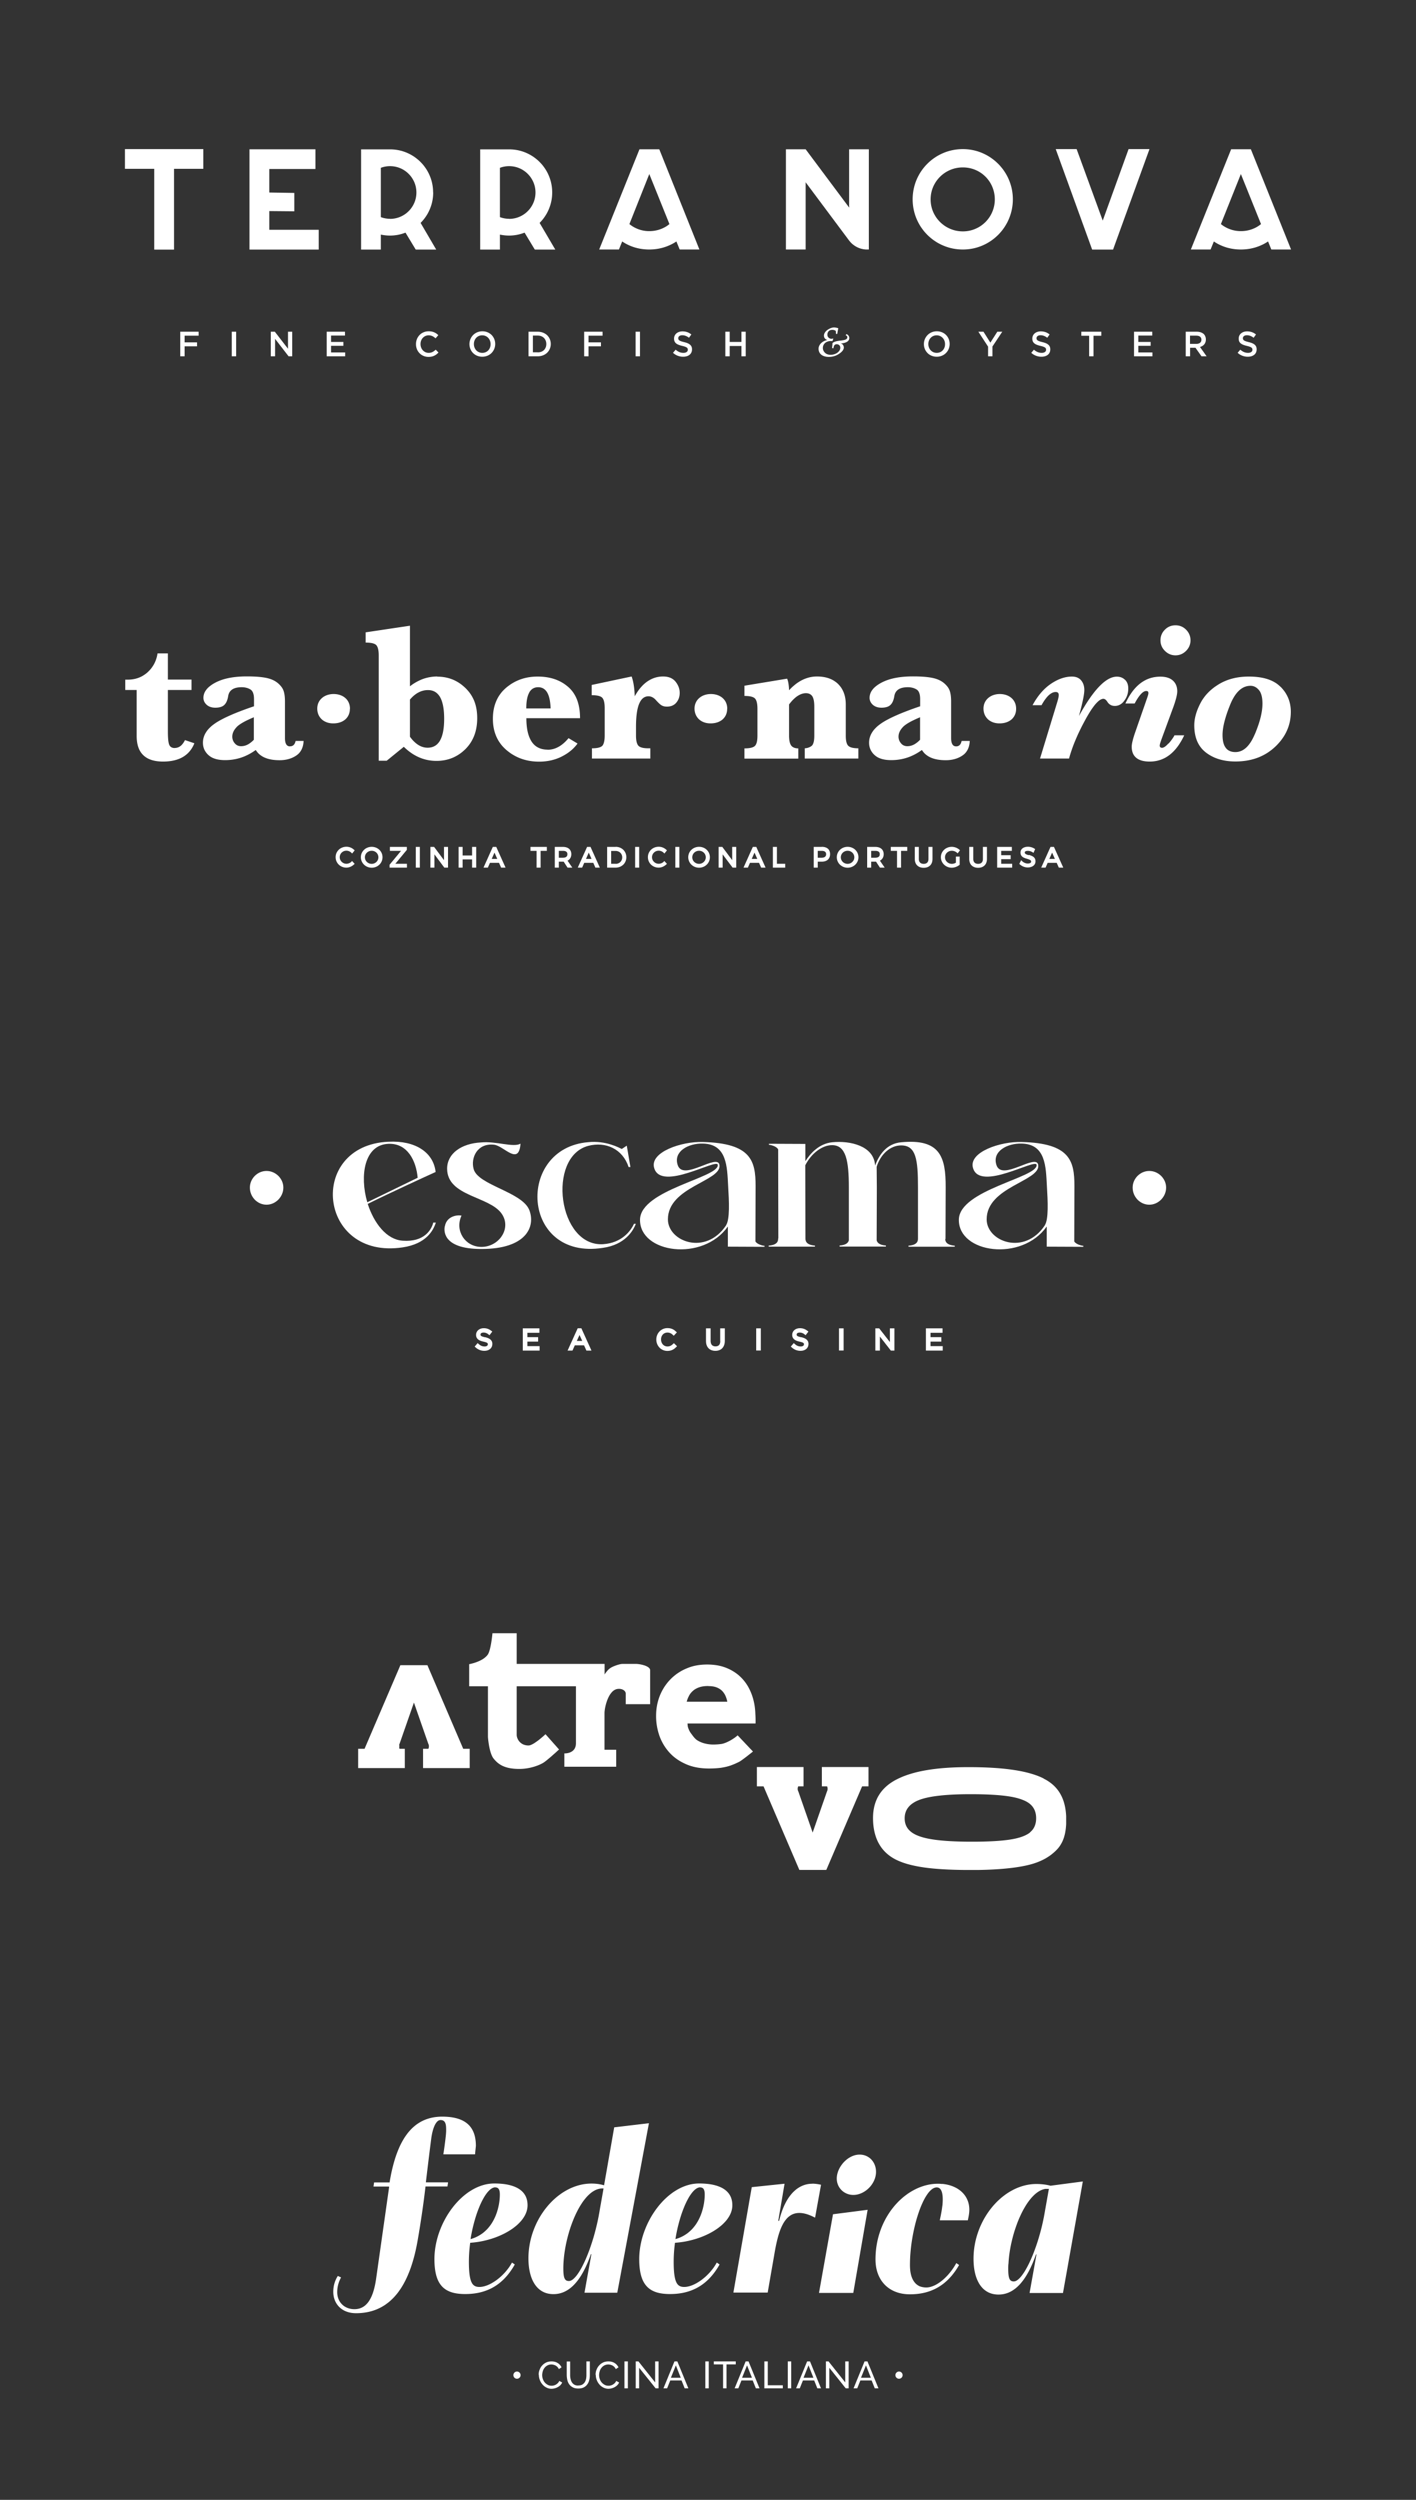
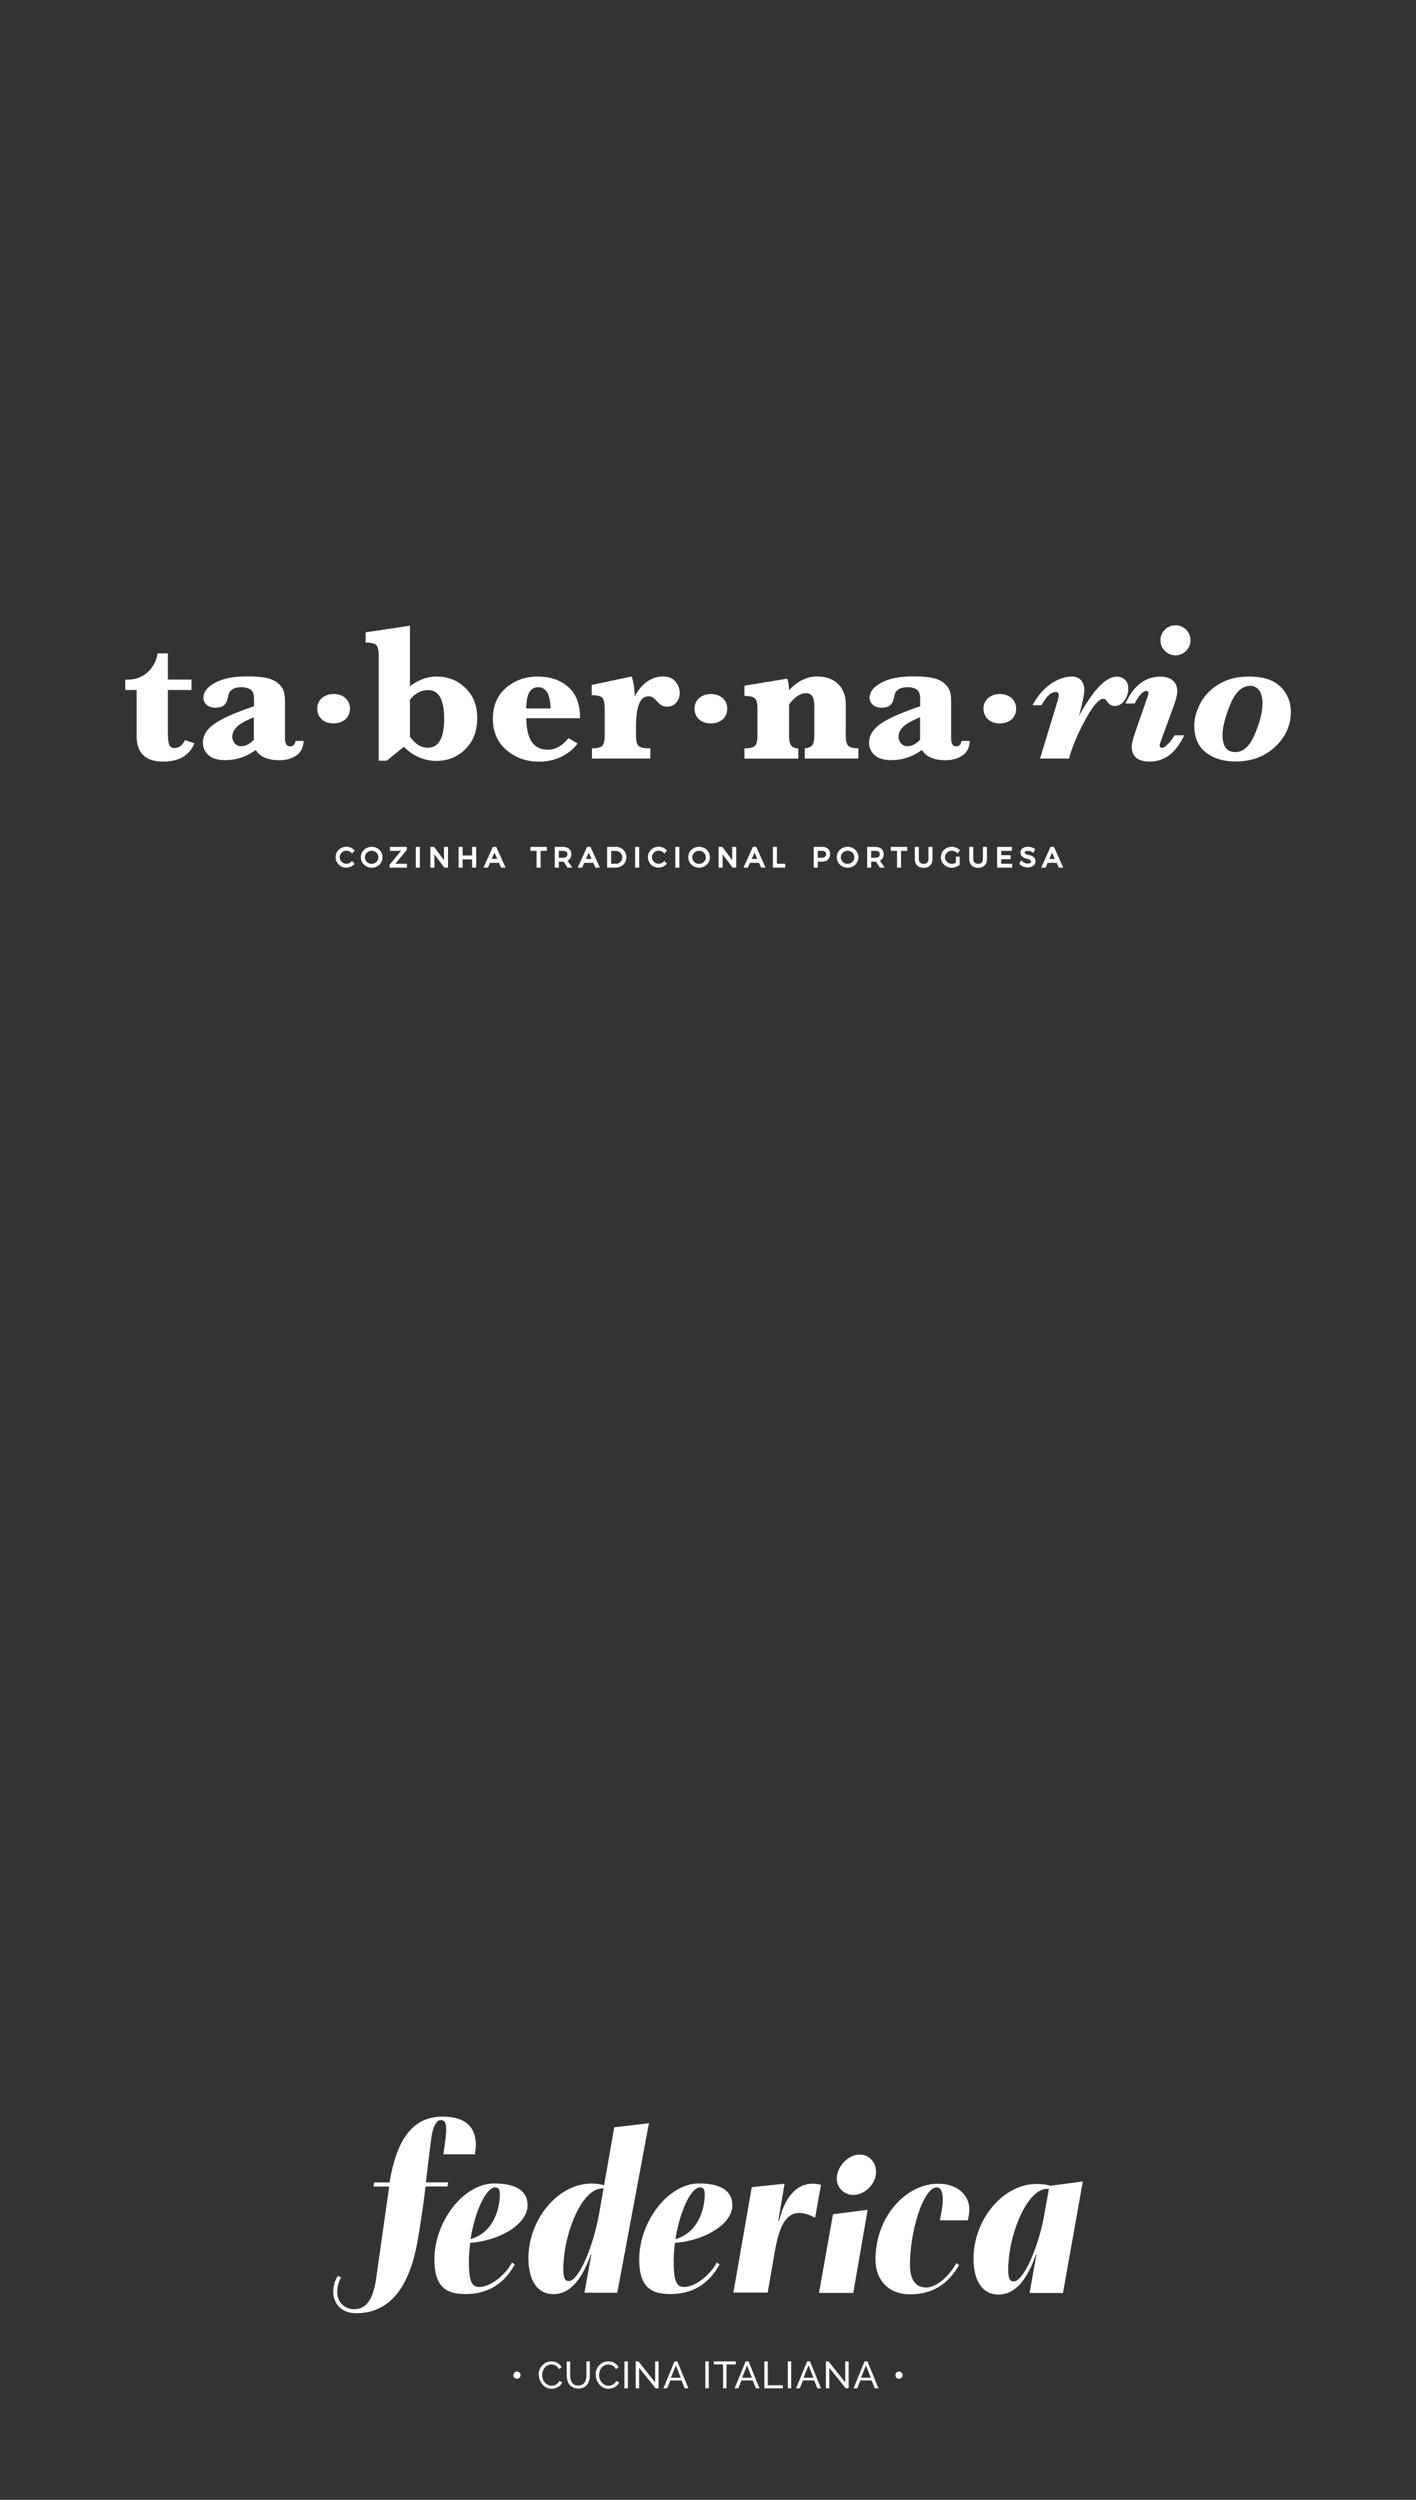
<svg xmlns="http://www.w3.org/2000/svg" width="340" height="600" fill="none">
  <rect width="100%" height="100%" fill="#333333" stroke="none" />
  <g fill="#fff" clip-path="url(#a)">
    <path d="M43.28 79.615h4.413v.947h-3.366v1.612h2.983v.947h-2.983v2.398H43.28v-5.904Zm13.42 0h-1.048v5.904H56.7v-5.904Zm8.323 0h.967l3.164 4.09v-4.09h1.007v5.904h-.866l-3.245-4.19v4.19h-1.027v-5.904Zm13.42 0h4.393v.927h-3.345v1.532h2.962V83h-2.962v1.592h3.386v.926h-4.434v-5.904Zm21.441 2.982c0-1.692 1.249-3.083 3.043-3.083 1.088 0 1.753.383 2.317.927l-.665.766c-.463-.443-.987-.725-1.652-.725-1.129 0-1.955.927-1.955 2.095 0 1.17.826 2.116 1.955 2.116.725 0 1.189-.302 1.693-.766l.665.686c-.625.644-1.29 1.047-2.398 1.047-1.733 0-3.003-1.35-3.003-3.042m17.915-.021c0-1.168-.827-2.115-2.016-2.115-1.188 0-1.995.927-1.995 2.095 0 1.17.827 2.116 2.016 2.116s1.995-.927 1.995-2.075m-5.079-.02c0-1.673 1.29-3.084 3.104-3.084 1.813 0 3.083 1.37 3.083 3.043s-1.29 3.063-3.103 3.063c-1.814 0-3.084-1.37-3.084-3.043m16.403 1.995c1.25 0 2.056-.826 2.056-1.995 0-1.168-.806-2.035-2.056-2.035h-1.168v4.01h1.168v.02Zm-2.216-4.957h2.196c1.854 0 3.144 1.27 3.144 2.942 0 1.673-1.29 2.962-3.144 2.962h-2.196v-5.904Zm13.36 0h4.413v.947h-3.365v1.612h2.982v.947h-2.982v2.398h-1.048v-5.904Zm13.4 0h-1.047v5.904h1.047v-5.904Zm7.94 5.058.625-.745c.564.483 1.128.765 1.874.765.645 0 1.048-.302 1.048-.745 0-.444-.242-.665-1.33-.927-1.25-.302-1.975-.665-1.975-1.753 0-1.028.846-1.733 2.015-1.733.866 0 1.552.262 2.136.745l-.564.786c-.524-.403-1.068-.604-1.612-.604-.605 0-.968.302-.968.705 0 .463.262.665 1.411.947 1.249.302 1.894.746 1.894 1.733 0 1.129-.866 1.773-2.116 1.773a3.558 3.558 0 0 1-2.458-.947m12.574-5.058h1.048v2.459h2.821v-2.459h1.028v5.904h-1.028v-2.478h-2.821v2.478h-1.048v-5.904Zm29.098.585h.021c.362.16.644.483.644.947 0 .846-.987 1.23-2.095 1.29.443.04.786.483.786.987s-.444 1.048-1.169 1.511c-.544.363-1.29.726-2.438.726-1.592 0-2.459-.806-2.459-1.955s1.169-1.955 2.136-2.096c-.484-.14-.846-.463-.846-1.068 0-1.068 1.511-1.954 2.438-1.954.262 0 .746.1 1.008.201-.101.504-.182.867-.242 1.35h-.323c0-.221 0-.665-.06-.725-.081-.08-.403-.242-.806-.242-.806 0-1.189.524-1.189 1.169 0 .564.443.967.967.967.141 0 .282-.02.423-.06l.041.06a2.927 2.927 0 0 0-.202.544h-.443c-.887 0-1.874.544-1.874 1.693 0 .624.524 1.612 1.854 1.612 1.229 0 2.337-.766 2.337-1.693 0-.645-.544-.846-.846-.846-.524 0-.726.322-.786.927v.04l-.322-.04h-.041c.081-.444.101-.806.121-1.21 1.048-.906 3.567-.281 3.567-1.41 0-.181-.121-.342-.403-.463v-.04l.201-.222Zm23.658 2.397c0-1.168-.846-2.115-2.015-2.115s-1.995.927-1.995 2.095c0 1.17.826 2.116 2.015 2.116s1.995-.927 1.995-2.075m-5.078-.02c0-1.673 1.29-3.084 3.103-3.084 1.814 0 3.083 1.37 3.083 3.043s-1.289 3.063-3.103 3.063c-1.814 0-3.083-1.37-3.083-3.043m15.416.625-2.338-3.587h1.229l1.653 2.62 1.672-2.62h1.189l-2.358 3.547v2.357h-1.047v-2.317Zm10.377 1.471.625-.745c.564.483 1.128.765 1.874.765.645 0 1.048-.302 1.048-.745 0-.444-.242-.665-1.33-.927-1.25-.302-1.975-.665-1.975-1.753 0-1.028.846-1.733 2.015-1.733.867 0 1.552.262 2.136.745l-.564.786c-.524-.403-1.068-.604-1.612-.604-.605 0-.967.302-.967.705 0 .463.262.665 1.41.947 1.25.302 1.894.746 1.894 1.733 0 1.129-.866 1.773-2.115 1.773a3.558 3.558 0 0 1-2.459-.947m13.904-4.091h-1.874v-.967h4.796v.968h-1.874v4.936h-1.048v-4.937Zm10.781-.967h4.373v.927h-3.345v1.532h2.962V83h-2.962v1.592h3.385v.926h-4.413v-5.904Zm14.973 2.922c.745 0 1.209-.383 1.209-.987 0-.645-.464-.988-1.23-.988h-1.511v1.975h1.532Zm-2.56-2.922h2.64c.746 0 1.33.222 1.713.585.302.322.484.765.484 1.27 0 .987-.585 1.57-1.411 1.813l1.592 2.236h-1.229l-1.451-2.055h-1.29v2.055h-1.048v-5.904Zm12.474 5.058.624-.745c.565.483 1.129.765 1.874.765.645 0 1.048-.302 1.048-.745 0-.444-.241-.665-1.33-.927-1.249-.302-1.974-.665-1.974-1.753 0-1.028.846-1.733 2.015-1.733.866 0 1.551.262 2.136.745l-.565.786c-.523-.403-1.068-.604-1.612-.604-.604 0-.967.302-.967.705 0 .463.262.665 1.411.947 1.249.302 1.894.746 1.894 1.733 0 1.129-.867 1.773-2.116 1.773a3.556 3.556 0 0 1-2.458-.947M93.657 52.512a6.185 6.185 0 0 1-2.216-.403V40.28a6.187 6.187 0 0 1 2.216-.403c3.487 0 6.328 2.842 6.328 6.328s-2.841 6.327-6.328 6.327m10.338-6.347c0-5.663-4.534-10.237-10.156-10.338h-7.134v24.06h4.736v-3.606a10.16 10.16 0 0 0 5.924-.464l2.459 4.07h4.917l-3.749-6.407a10.29 10.29 0 0 0 3.023-7.315m18.237 6.327a6.186 6.186 0 0 1-2.217-.403V40.28a6.188 6.188 0 0 1 2.217-.403c3.486 0 6.327 2.842 6.327 6.328s-2.841 6.327-6.327 6.327m10.337-6.347c0-5.663-4.534-10.237-10.156-10.338H115.3v24.06h4.735v-3.606c.726.16 1.451.241 2.217.241 1.31 0 2.559-.262 3.708-.705l2.458 4.07h4.917l-3.768-6.407a10.293 10.293 0 0 0 3.022-7.315ZM30 40.523h7.033v19.385h4.755V40.523h7.033v-4.736H30v4.736Zm125.904 14.951a7.493 7.493 0 0 1-4.776-1.692l4.776-12.01 1.431 3.546 3.406 8.464c-1.29 1.068-2.983 1.692-4.837 1.692Zm-2.357-19.647-9.673 24.06h4.736l.785-1.934c1.834 1.25 4.091 1.934 6.489 1.934 2.398 0 4.655-.685 6.529-1.934l.786 1.934h4.735l-9.632-24.06h-4.755Zm77.642 19.708c-4.272 0-7.738-3.446-7.738-7.678 0-4.232 3.446-7.677 7.738-7.677s7.677 3.405 7.677 7.677a7.662 7.662 0 0 1-7.677 7.678Zm0-19.748c-6.67 0-12.051 5.38-12.051 12.05 0 6.67 5.381 12.05 12.051 12.05s12.01-5.42 12.01-12.05c0-6.63-5.38-12.05-12.01-12.05Zm33.592 17.168-6.267-17.168h-5.018l8.746 24.12h5.017l8.746-24.12h-5.018l-6.206 17.168Zm33.169 2.519a7.588 7.588 0 0 1-4.796-1.692l4.796-12.01 1.43 3.546 3.406 8.464c-1.29 1.068-2.983 1.692-4.836 1.692Zm2.398-19.647h-4.736l-9.673 24.06h4.736l.786-1.934c1.834 1.25 4.091 1.934 6.489 1.934 2.398 0 4.654-.685 6.529-1.934l.785 1.934H310l-9.652-24.06ZM64.66 55.152v-4.494l6.005.06v-4.413l-6.005-.1v-5.643h11.083v-4.735H59.904v24.08H76.53v-4.755H64.66Zm139.244-5.642v.322l-10.458-14.005h-4.736v24.06h4.736v-16.14l10.438 13.984a5.45 5.45 0 0 0 4.091 2.156h.645v-24.06h-4.736v13.662l.02.02Z" />
  </g>
  <g fill="#fff" clip-path="url(#b)">
    <path d="M307.486 164.861c-1.631-1.651-4.169-2.477-7.633-2.477-2.779 0-5.196.624-7.21 1.853-2.034 1.228-3.504 2.779-4.451 4.632-.946 1.853-1.43 3.585-1.43 5.216 0 2.941.947 5.116 2.82 6.546 1.873 1.43 4.229 2.135 7.049 2.135 3.887 0 7.069-1.188 9.566-3.545 2.498-2.356 3.746-5.156 3.746-8.378 0-2.336-.805-4.33-2.437-5.982h-.02Zm-6.183 11.339c-1.208 2.88-2.759 4.31-4.672 4.31-1.027 0-1.813-.342-2.316-1.027-.524-.685-.766-1.712-.766-3.081 0-1.833.605-4.25 1.833-7.271 1.229-3.021 2.86-4.532 4.894-4.532.745 0 1.43.343 1.994 1.007.584.685.866 1.773.866 3.283 0 1.994-.604 4.411-1.813 7.291l-.02.02Zm-19.052-26.122c-.987 0-1.833.343-2.538 1.048-.705.705-1.067 1.55-1.067 2.557s.362 1.833 1.067 2.538c.705.705 1.551 1.068 2.538 1.068.986 0 1.832-.363 2.537-1.068.705-.705 1.068-1.551 1.068-2.538 0-.986-.363-1.852-1.068-2.557-.705-.705-1.551-1.048-2.537-1.048Zm-12.145 13.071c-.523-.503-1.168-.745-1.933-.745-2.598 0-5.639 3.142-9.103 9.446.866-3.142 1.289-5.216 1.289-6.244 0-.946-.262-1.711-.766-2.316-.523-.604-1.248-.906-2.215-.906-1.611 0-3.283.564-4.995 1.712-1.712 1.148-3.202 2.86-4.451 5.156h2.155c1.168-2.115 2.296-3.162 3.404-3.162.483 0 .725.241.725.725 0 .383-.141 1.027-.423 1.913l-4.068 13.333h6.968c.765-2.84 2.074-5.962 3.907-9.305 1.833-3.363 3.283-5.035 4.351-5.035.302 0 .624.242.946.725.423.665 1.007.987 1.793.987.906 0 1.671-.423 2.296-1.289.624-.846.926-1.813.926-2.9 0-.886-.262-1.591-.786-2.095h-.02Zm-138.584 16.777c-1.711 0-3-.624-3.846-1.893-.846-1.269-1.289-3.142-1.289-5.659h12.889c0-3.364-.946-5.861-2.86-7.513-1.893-1.651-4.33-2.477-7.31-2.477-2.981 0-5.478.906-7.593 2.699-2.095 1.792-3.162 4.29-3.162 7.431 0 3.142 1.087 5.66 3.263 7.513 2.175 1.853 4.773 2.779 7.834 2.779 1.994 0 3.806-.403 5.438-1.228 1.631-.826 2.9-1.874 3.786-3.122l-2.155-1.289c-1.53 1.853-3.202 2.779-5.015 2.779l.02-.02Zm-4.451-13.715c.484-.846 1.189-1.269 2.155-1.269 1.894 0 2.88 1.692 2.981 5.095h-5.84c0-1.712.241-2.98.725-3.826h-.021Zm153.488 12.225c-.624.685-1.128 1.047-1.531 1.047-.181 0-.322-.04-.423-.141-.1-.101-.141-.221-.141-.403 0-.262.202-.906.584-1.933l2.679-7.291c.624-1.732.947-3.001.947-3.806 0-1.088-.363-1.954-1.068-2.578-.705-.625-1.712-.927-2.981-.927-3.625 0-6.424 2.155-8.398 6.445h2.215c1.068-1.994 1.994-3.001 2.78-3.001.181 0 .322.041.403.121.08.081.12.222.12.403 0 .181-.1.584-.322 1.208l-2.779 7.976c-.604 1.732-.906 2.96-.906 3.645 0 1.188.362 2.075 1.087 2.679.725.604 1.793.906 3.243.906 3.544 0 6.304-2.095 8.277-6.304h-2.336c-.322.625-.806 1.289-1.43 1.994l-.02-.04Zm-121.344-16.072c-1.37 0-2.618.403-3.766 1.188-1.148.786-2.155 1.974-3.041 3.565-.061-1.933-.303-3.504-.746-4.753l-9.586 2.034v2.457c1.349 0 2.215.222 2.578.665.362.443.543 1.249.543 2.417v6.606c0 1.148-.181 1.953-.523 2.396-.363.443-1.209.665-2.538.665v2.457h14.018v-2.457h-.464c-1.268 0-2.094-.222-2.457-.685-.362-.463-.523-1.249-.523-2.397v-2.054c0-2.457.241-4.29.745-5.518.503-1.229 1.249-1.833 2.256-1.833.644 0 1.248.302 1.792.927.564.624 1.007 1.047 1.349 1.248.343.202.766.302 1.289.302.967 0 1.732-.322 2.256-.966.544-.645.806-1.43.806-2.337 0-.966-.343-1.873-1.007-2.698-.685-.826-1.672-1.229-2.981-1.229ZM41.98 179.543c-.685 0-1.128-.261-1.35-.805-.221-.524-.322-1.611-.322-3.263v-9.868h5.68v-2.498h-5.68v-6.284h-2.477c-.282 1.833-1.088 3.344-2.397 4.532-1.33 1.188-2.92 1.772-4.773 1.772h-.584v2.478h2.739v11.036c0 2.055.524 3.585 1.591 4.612 1.067 1.027 2.638 1.531 4.753 1.531 3.827 0 6.344-1.47 7.512-4.391l-2.255-.765c-.625 1.269-1.43 1.893-2.458 1.893l.02.02Zm27.652-.402c-.806 0-1.208-.665-1.208-1.994v-8.781c0-1.108-.121-1.994-.363-2.639-.242-.644-.725-1.269-1.45-1.853-.725-.584-1.692-.986-2.88-1.208-1.188-.222-2.679-.322-4.451-.322-3.182 0-5.7.503-7.593 1.51-1.893 1.007-2.84 2.216-2.84 3.646 0 .624.262 1.188.766 1.651.523.463 1.208.705 2.094.705.967 0 1.692-.222 2.155-.665.463-.443.766-1.148.927-2.114.221-1.41 1.289-2.135 3.242-2.135.806 0 1.49.181 2.075.523.584.343.886 1.128.886 2.337v1.712c-4.632 1.571-7.835 3-9.607 4.289-1.772 1.289-2.658 2.78-2.658 4.451 0 1.189.443 2.176 1.329 2.981.886.806 2.215 1.209 3.988 1.209 1.349 0 2.618-.202 3.846-.605 1.229-.402 2.397-1.027 3.525-1.832.987 1.631 2.9 2.457 5.72 2.457 1.55 0 2.9-.383 4.007-1.128 1.108-.745 1.692-1.934 1.753-3.505H70.98c-.18.866-.624 1.289-1.309 1.289l-.04.021Zm-8.68-1.591c-.484.503-.967.886-1.47 1.147a3.452 3.452 0 0 1-1.592.403c-.624 0-1.148-.241-1.53-.705a2.422 2.422 0 0 1-.584-1.591c0-.765.322-1.51.986-2.235.645-.725 2.055-1.531 4.19-2.417v5.398Zm169.941.302c-.181.866-.624 1.289-1.309 1.289-.805 0-1.208-.665-1.208-1.994v-8.781c0-1.108-.121-1.994-.363-2.639-.241-.644-.725-1.269-1.45-1.853-.725-.584-1.691-.986-2.88-1.208-1.188-.222-2.678-.322-4.451-.322-3.182 0-5.699.503-7.592 1.51-1.894 1.007-2.84 2.216-2.84 3.646 0 .624.262 1.188.765 1.651.524.463 1.209.705 2.095.705.966 0 1.691-.222 2.155-.665.463-.443.765-1.148.926-2.114.222-1.41 1.289-2.135 3.243-2.135.805 0 1.49.181 2.074.523.584.343.886 1.128.886 2.337v1.712c-4.632 1.571-7.834 3-9.607 4.289-1.772 1.289-2.658 2.78-2.658 4.451 0 1.189.443 2.176 1.329 2.981.886.806 2.216 1.209 3.988 1.209 1.349 0 2.618-.202 3.847-.605 1.228-.402 2.396-1.027 3.524-1.832.987 1.631 2.9 2.457 5.72 2.457 1.551 0 2.9-.383 4.008-1.128 1.108-.745 1.692-1.934 1.752-3.505h-1.913l-.041.021Zm-9.969-.302c-.483.503-.967.886-1.47 1.147a3.453 3.453 0 0 1-1.591.403c-.625 0-1.148-.241-1.531-.705a2.426 2.426 0 0 1-.584-1.591c0-.765.322-1.51.987-2.235.644-.725 2.054-1.531 4.189-2.417v5.398Zm-115.926-15.186a10.33 10.33 0 0 0-3.404.584 11.823 11.823 0 0 0-3.162 1.772v-14.541l-10.634 1.591v2.457c1.37 0 2.236.222 2.598.665.363.443.544 1.249.544 2.417v25.276h1.913l4.11-3.344c1.147 1.128 2.376 1.974 3.685 2.538 1.309.564 2.678.846 4.149.846 2.718 0 5.014-.927 6.928-2.8 1.893-1.873 2.86-4.35 2.86-7.451 0-3.102-.927-5.378-2.8-7.211-1.873-1.832-4.129-2.759-6.787-2.759v-.04Zm.665 15.367c-.665 1.148-1.652 1.732-2.981 1.732-.786 0-1.531-.222-2.236-.665-.705-.443-1.37-1.087-2.014-1.973v-8.923c.665-.765 1.35-1.349 2.075-1.711a4.736 4.736 0 0 1 2.255-.564c1.289 0 2.256.564 2.921 1.712.644 1.148.966 2.88.966 5.176 0 2.296-.322 4.048-.986 5.196v.02Zm97.417-1.148v-7.512c0-2.075-.624-3.706-1.853-4.915-1.228-1.188-2.92-1.792-5.075-1.792-1.208 0-2.356.282-3.484.826-1.108.544-2.175 1.369-3.203 2.477-.04-1.249-.201-2.175-.463-2.779l-10.251 1.691v2.458c1.349 0 2.215.221 2.578.664.362.443.544 1.249.544 2.417v6.465c0 1.168-.182 1.974-.564 2.397-.363.423-1.229.644-2.558.644v2.457h12.93v-2.457c-.826 0-1.41-.262-1.732-.725-.322-.463-.484-1.229-.484-2.316v-7.512c.685-.907 1.37-1.591 2.055-2.034.685-.444 1.349-.665 1.994-.665.644 0 1.148.221 1.49.685.342.463.524 1.329.524 2.578v6.928c0 1.309-.222 2.135-.665 2.477-.443.342-.987.524-1.631.564v2.457h12.869v-2.457c-1.269 0-2.074-.222-2.457-.645-.383-.423-.564-1.228-.564-2.376Zm36.997-10.01c-2.134 0-3.927 1.329-3.927 3.505 0 1.993 1.47 3.544 3.827 3.544h.04c2.356 0 3.968-1.369 3.968-3.504 0-2.276-1.793-3.545-3.928-3.545h.02Zm-65.455 3.545c0-2.276-1.792-3.545-3.927-3.545s-3.927 1.329-3.927 3.505c0 1.993 1.47 3.544 3.826 3.544h.04c2.357 0 3.968-1.369 3.968-3.504h.02Zm-90.59 0c0-2.276-1.792-3.545-3.927-3.545s-3.928 1.329-3.928 3.505c0 1.993 1.47 3.544 3.827 3.544h.04c2.357 0 3.968-1.369 3.968-3.504h.02Zm5.217 33.13c-1.45 0-2.599 1.108-2.599 2.497 0 1.39 1.148 2.518 2.599 2.518 1.45 0 2.598-1.108 2.598-2.518 0-1.409-1.148-2.497-2.598-2.497Zm0 4.088c-.907 0-1.632-.704-1.632-1.57 0-.866.725-1.571 1.632-1.571.906 0 1.61.705 1.61 1.571s-.724 1.57-1.61 1.57Zm24.107-2.013h-2.276v-2.055h-.966v4.975h.966v-1.974h2.276v1.974h.987v-4.975h-.987v2.055Zm-15.73-1.269.06-.061v-.725H93.62v.947h2.678l-2.698 3.263-.06.06v.705h4.168v-.927h-2.78l2.7-3.262Zm-13.252 2.779a1.786 1.786 0 0 1-1.188.483c-.886 0-1.611-.704-1.611-1.57 0-.866.705-1.571 1.611-1.571.423 0 .866.181 1.188.503l.182.181.604-.765-.161-.141a2.648 2.648 0 0 0-1.813-.725c-1.45 0-2.598 1.088-2.598 2.497 0 1.41 1.128 2.518 2.578 2.518.665 0 1.33-.282 1.833-.765l.16-.141-.623-.685-.162.161v.02Zm16.435-3.565h-.967v4.975h.967v-4.975Zm5.8 3.182-2.376-3.182h-.887v4.975h.967v-3.182l2.377 3.182h.886v-4.975h-.967v3.182Zm46.866-3.182h-.967v4.975h.967v-4.975Zm69.463 2.9c0 .746-.403 1.169-1.148 1.169-.745 0-1.168-.423-1.168-1.169v-2.9h-.967v2.9c0 1.31.826 2.115 2.135 2.115 1.309 0 2.115-.805 2.115-2.115v-2.9h-.967v2.9Zm-25.618-2.9h-1.934v4.975h.967v-1.43h.967c1.249 0 1.994-.685 1.994-1.813s-.745-1.752-1.994-1.752v.02Zm-.02 2.598h-.947v-1.651h.947c.705 0 1.067.282 1.067.805 0 .524-.362.846-1.067.846Zm16.595-1.651h1.491v4.028h.966v-4.028h1.491v-.947h-3.948v.947Zm-10.372-.967c-1.45 0-2.598 1.108-2.598 2.497 0 1.39 1.148 2.518 2.598 2.518s2.598-1.108 2.598-2.518c0-1.409-1.148-2.497-2.598-2.497Zm0 4.088c-.906 0-1.631-.704-1.631-1.57 0-.866.725-1.571 1.631-1.571s1.611.705 1.611 1.571-.725 1.57-1.611 1.57Zm8.66-2.316c0-1.087-.745-1.752-2.014-1.752h-1.953v4.975h.967v-1.43h1.168l.926 1.43h1.148l-1.148-1.672c.584-.302.906-.846.906-1.571v.02Zm-2.014.846h-.986v-1.651h.986c1.068 0 1.068.604 1.068.805 0 .202 0 .846-1.068.846Zm18.368-1.671c.443 0 .886.161 1.229.463l.181.161.564-.745-.161-.141a2.81 2.81 0 0 0-1.813-.685c-1.47 0-2.618 1.108-2.618 2.497 0 1.39 1.168 2.518 2.598 2.518.644 0 1.309-.242 1.833-.645l.08-.06v-1.974h-.906v1.471a1.914 1.914 0 0 1-.967.281c-.906 0-1.651-.704-1.651-1.57 0-.866.725-1.571 1.631-1.571Zm7.472 1.973c0 .746-.403 1.169-1.148 1.169-.745 0-1.168-.423-1.168-1.169v-2.9h-.967v2.9c0 1.31.826 2.115 2.135 2.115 1.309 0 2.115-.805 2.115-2.115v-2.9h-.967v2.9Zm10.996-.906c-.644-.201-.946-.322-.946-.664 0-.282.383-.383.745-.383.383 0 .806.121 1.128.342l.221.141.403-.906-.161-.101a2.937 2.937 0 0 0-1.571-.463c-1.067 0-1.792.564-1.792 1.39 0 1.047.886 1.309 1.591 1.51.644.202.967.322.967.665 0 .443-.645.463-.826.463-.463 0-.987-.221-1.35-.584l-.221-.222-.443.887.121.12a2.862 2.862 0 0 0 1.893.746c1.107 0 1.873-.584 1.873-1.471 0-1.067-.886-1.329-1.591-1.55l-.041.08Zm5.237-1.994-2.236 4.975h1.048l.503-1.148h2.175l.504 1.148h1.067l-2.235-4.975h-.826Zm-.282 2.88.665-1.51.664 1.51h-1.329Zm-133.629-2.88-2.236 4.975h1.047l.504-1.148h2.175l.503 1.148h1.068l-2.236-4.975h-.825Zm-.262 2.88.664-1.51.665 1.51h-1.329Zm122.331.061h2.275v-.947H240.4v-1.047h2.557v-.947h-3.524v4.975h3.605v-.927H240.4v-1.107Zm-92.564-2.941h-2.055v4.975h2.035c1.47 0 2.578-1.068 2.578-2.498 0-1.43-1.108-2.497-2.558-2.497v.02Zm0 4.048h-1.088v-3.081h1.068c.906 0 1.591.665 1.591 1.551 0 .886-.685 1.55-1.571 1.55v-.02Zm-6.868-4.048-2.236 4.975h1.048l.503-1.148h2.175l.504 1.148h1.067l-2.235-4.975h-.826Zm-.262 2.88.665-1.51.664 1.51h-1.329Zm-13.332-1.933h1.47v4.028h.966v-4.028h1.491v-.947h-3.927v.947Zm9.808.805c0-1.087-.745-1.752-2.014-1.752h-1.954v4.975h.967v-1.43h1.168l.926 1.43h1.148l-1.148-1.672c.584-.282.907-.846.907-1.571v.02Zm-2.014.846h-.987v-1.651h.987c1.067 0 1.067.604 1.067.805 0 .202 0 .846-1.067.846Zm24.188.967a1.784 1.784 0 0 1-1.188.483c-.887 0-1.612-.704-1.612-1.57 0-.866.705-1.571 1.612-1.571.423 0 .866.181 1.188.503l.181.181.604-.765-.161-.141a2.647 2.647 0 0 0-1.812-.725c-1.45 0-2.598 1.088-2.598 2.497 0 1.41 1.127 2.518 2.578 2.518.664 0 1.329-.282 1.832-.765l.161-.141-.624-.685-.161.161v.02Zm21.409-3.565-2.236 4.975h1.048l.503-1.148h2.175l.504 1.148h1.067l-2.235-4.975h-.826Zm-.262 2.88.665-1.51.664 1.51h-1.329Zm6.042-2.88h-.967v4.975h2.961v-.927h-1.994v-4.048Zm-10.735 3.182-2.376-3.182h-.886v4.975h.966v-3.182l2.397 3.182h.866v-4.975h-.967v3.182Zm-12.688-3.182h-.966v4.975h.966v-4.975Zm4.733-.02c-1.45 0-2.598 1.108-2.598 2.497 0 1.39 1.148 2.518 2.598 2.518s2.598-1.108 2.598-2.518c0-1.409-1.148-2.497-2.598-2.497Zm0 4.088c-.906 0-1.631-.704-1.631-1.57 0-.866.725-1.571 1.631-1.571s1.611.705 1.611 1.571-.725 1.57-1.611 1.57Z" />
  </g>
  <g fill="#fff" clip-path="url(#c)">
    <path d="M60 285.042c0-2.177 1.821-3.998 3.998-3.998 2.176 0 4.039 1.821 4.039 3.998 0 2.176-1.821 4.102-4.04 4.102-2.218 0-3.997-1.884-3.997-4.102Zm44.641 8.413c-.586 1.883-2.323 5.085-7.911 5.923-20.384 3.097-23.042-24.445-3.495-25.345 6.571-.356 10.862 2.616 11.364 7.262-2.511 1.13-11.51 5.274-16.303 7.66 1.486 4.584 4.5 8.602 8.434 8.832 5.086.356 6.864-2.574 7.304-4.353h.586l.021.021Zm-16.45-4.897 12.097-5.881c-.356-4.04-2.428-8.351-7.053-8.142-5.776.252-6.906 7.66-5.044 14.023Zm18.626 5.776c.398-2.281 2.658-2.805 3.997-2.574-1.674 3.662.879 7.513 4.793 7.513 4.248 0 7.304-4.5 4.834-7.995-2.971-4.206-12.996-4.102-13.08-10.715-.042-3.746 3.516-6.132 8.141-6.362 3.663-.356 7.702 1.276 9.481.293-.398 5.441-3.997.502-6.362.251-4.04-.44-5.63 3.16-4.898 5.818.984 3.893 11.658 5.483 13.374 9.878 1.527 3.997-.733 9.334-11.511 9.334-9.669 0-8.936-4.751-8.79-5.441h.021Z" />
-     <path d="M144.781 298.624c4.542-.293 6.676-3.202 7.451-4.897h.439c-.649 1.737-2.658 5.044-7.911 5.776-19.631 3.077-20.949-23.942-3.516-25.365 4.249-.44 7.409 1.339 8.058 1.632l1.193-.795.879 5.127h-.44c-1.423-4.353-5.525-6.173-9.669-5.085-9.983 2.616-7.304 24.256 3.558 23.607h-.042Zm27.563-19.045c-.146-1.674-13.54 6.467-15.257.796-1.192-3.851 6.614-6.467 11.699-6.279 11.553.293 12.641 4.5 12.641 10.527l-.042 13.331c.398.691 1.737 1.047 2.177 1.047v.251l-8.79-.042v-4.834c-5.986 8.538-21.242 6.425-21.096-1.675.147-7.115 18.919-10.066 18.668-13.08v-.042Zm1.988 14.504c.942-1.423.733-5.735.503-9.481-.251-4.541-.251-9.983-6.028-10.129-3.516-.105-7.199 1.883-6.069 5.19 1.34 3.955 9.669-3.056 10.025 0 .439 3.851-12.39 5.19-12.39 12.997 0 5.336 9.083 8.789 13.98 1.423h-.021Zm52.636 3.306c0 .503.188 1.424 2.281 1.591v.251h-11.113v-.251c2.281-.146 2.281-1.277 2.281-1.737v-12.201c0-6.718-.439-10.13-4.039-10.13-2.616 0-4.939 2.114-5.881 5.128 0 0 .042 3.453.042 4.981l-.042 12.682c.147.503.586 1.131 2.218 1.235v.251h-11.113v-.251c1.633-.104 2.072-.732 2.219-1.235v-12.682c0-6.467-.691-10.171-4.039-10.171-2.365 0-4.981 1.967-6.425 4.834l.041 17.538c0 .44 0 1.57 2.282 1.737v.251h-11.113v-.251c2.281-.146 2.281-1.277 2.281-1.737h.042l-.042-21.326c-.293-.733-1.779-1.13-2.219-1.13v-.251l8.749.042v4.143c1.234-1.925 3.306-4.206 6.425-4.541 4.29-.44 10.066.837 10.317 5.588.984-2.616 2.763-5.274 6.279-5.588 9.292-.879 10.715 3.453 10.673 10.862l-.042 12.348-.062.02Zm21.932-17.81c-.146-1.674-13.54 6.467-15.256.796-1.193-3.851 6.613-6.467 11.699-6.279 11.552.293 12.64 4.5 12.64 10.527l-.041 13.331c.397.691 1.737 1.047 2.176 1.047v.251l-8.79-.042v-4.834c-5.985 8.538-21.242 6.425-21.096-1.675.147-7.115 18.92-10.066 18.668-13.08v-.042Zm1.968 14.504c.941-1.423.732-5.735.502-9.481-.251-4.541-.251-9.983-6.027-10.129-3.516-.105-7.2 1.883-6.07 5.19 1.34 3.955 9.669-3.056 10.025 0 .44 3.851-12.39 5.19-12.39 12.997 0 5.336 9.083 8.789 13.981 1.423h-.021Zm21.096-9.041c0-2.177 1.821-3.998 3.997-3.998 2.177 0 4.039 1.821 4.039 3.998 0 2.176-1.82 4.102-4.039 4.102-2.218 0-3.997-1.884-3.997-4.102Zm-155.52 35.913c-1.067-.23-1.067-.439-1.067-.648 0-.293.293-.482.732-.482.44 0 .816.147 1.193.461l.23.188.67-.879-.209-.167c-.565-.44-1.131-.649-1.842-.649-1.046 0-1.842.67-1.842 1.59 0 1.11.879 1.444 1.821 1.654 1.005.209 1.005.439 1.005.628 0 .314-.314.523-.775.523-.544 0-.963-.168-1.444-.607l-.23-.209-.712.837.21.188c.628.565 1.318.837 2.134.837 1.13 0 1.905-.669 1.905-1.653 0-1.088-.942-1.444-1.779-1.633v.021Zm10.192 1.047h2.575v-1.067h-2.575v-1.047h2.888v-1.067h-3.997v5.337h4.039v-1.068h-2.93v-1.088Zm12.076-3.202-2.428 5.357h1.172l.565-1.255h2.219l.565 1.255h1.214l-2.428-5.357h-.879Zm-.209 3.034.648-1.423.649 1.423h-1.297Zm23.105.733c-.461.439-.817.607-1.34.607-.879 0-1.549-.712-1.549-1.695 0-.984.67-1.654 1.549-1.654.482 0 .879.168 1.298.565l.209.21.753-.817-.209-.188c-.439-.419-1.025-.837-2.051-.837-1.507 0-2.679 1.214-2.679 2.741 0 1.549 1.172 2.742 2.658 2.742 1.047 0 1.654-.46 2.114-.921l.209-.209-.753-.733-.209.189Zm11.343-.691c0 .586-.209 1.277-1.151 1.277-.942 0-1.172-.712-1.172-1.318v-3.014h-1.109v3.055c0 1.444.858 2.344 2.26 2.344 1.402 0 2.26-.921 2.26-2.385v-3.014h-1.109v3.055h.021Zm9.731-3.055h-1.109v5.316h1.109v-5.316Zm9.67 2.134c-1.067-.23-1.067-.439-1.067-.648 0-.293.293-.482.732-.482.44 0 .816.147 1.193.461l.23.188.67-.879-.209-.167c-.565-.44-1.131-.649-1.842-.649-1.047 0-1.842.67-1.842 1.59 0 1.11.879 1.444 1.821 1.654 1.005.209 1.005.439 1.005.628 0 .314-.314.523-.775.523-.544 0-.963-.168-1.444-.607l-.23-.209-.712.837.21.188c.627.565 1.318.837 2.134.837 1.13 0 1.905-.669 1.905-1.653 0-1.088-.942-1.444-1.779-1.633v.021Zm10.213-2.134h-1.109v5.316h1.109v-5.316Zm11.112 3.286-2.574-3.286h-.921v5.337h1.089v-3.37l2.637 3.37h.858v-5.337h-1.089v3.286Zm9.753.983v-1.088h2.595v-1.067h-2.595v-1.047h2.888v-1.067h-3.997v5.337h4.039v-1.068h-2.93Z" />
  </g>
  <g fill="#fff" clip-path="url(#d)">
-     <path d="m111.225 419.735-8.6-20.065h-6.49l-8.6 20.065H86v4.627h11.2v-4.627h-1.27v-.041a1.345 1.345 0 0 1 .02-1.188l3.44-9.868 3.44 9.868c.205.369.205.799.041 1.188v.041h-1.29v4.627h11.2v-4.627h-1.556Zm72.111 9.008 8.599 20.065h6.47l8.599-20.065h1.536v-4.627h-11.2v4.627h1.27v.041c.164.389.143.819-.041 1.188l-3.44 9.869-3.44-9.869c-.204-.369-.204-.799-.041-1.188v-.041h1.29v-4.627h-11.199v4.627h1.597Z" />
    <path d="M95.766 419.735v-.041a1.345 1.345 0 0 0-.02-1.188m16.891-19.082s3.297-.553 4.505-2.334c.737-1.065 1.105-5.098 1.105-5.098h5.815v7.371h21.109v2.538s.594-1.023 1.393-1.556c.634-.43 2.252-.982 2.846-.982h3.398c.676 0 3.297.429 3.297 1.515v8.149h-5.856v-2.58c0-.512-.696-1.229-1.924-1.085-2.232.245-3.174 4.402-3.174 5.835v8.763h2.805v4.074h-12.448v-3.194s2.784.144 2.784-2.436v-13.677h-14.23v11.629c0 .963.819 2.58 2.846 2.58 1.229 0 4.075-2.702 4.075-2.702l3.255 3.664s-2.621 2.416-3.665 3.113c-.798.532-3.112 1.556-5.876 1.556-3.604 0-5.098-1.147-6.183-2.498-1.086-1.352-1.352-5.16-1.352-5.16v-12.182h-4.504v-5.303h-.021Zm137.958 27.436c-3.972-2.007-10.36-2.723-18.079-2.723-7.719 0-13.309.962-17.137 2.907-3.829 1.925-5.754 5.037-5.754 9.296 0 4.258 1.474 7.985 5.528 10.012 4.034 2.006 10.504 2.477 18.305 2.477 5.036 0 9.745-.369 13.042-1.106 3.296-.737 5.508-1.986 7.227-3.746 1.7-1.761 2.294-4.136 2.294-7.146 0-4.443-1.434-7.944-5.406-9.93l-.02-.041Zm-3.256 12.94c-.982.798-2.579 1.372-4.811 1.72-2.211.348-5.283.511-9.173.511-3.89 0-7.145-.184-9.459-.552-2.334-.369-4.013-.942-5.078-1.761-1.064-.819-1.597-1.904-1.597-3.297 0-2.088 1.208-3.562 3.624-4.463 2.416-.88 6.491-1.331 12.183-1.331 3.992 0 7.125.184 9.397.553 2.273.368 3.911.983 4.894 1.802.983.839 1.474 1.965 1.474 3.419s-.491 2.58-1.474 3.378l.02.021Zm-82.266-26.167.061.696a4.78 4.78 0 0 0 .84 1.782c.389.512.86 1.208 1.412 1.556a5.95 5.95 0 0 0 1.802.778 8.295 8.295 0 0 0 2.007.266c.675 0 1.31-.041 1.924-.123 1.392-.164 3.44-1.515 3.993-2.088l3.685 3.89s-2.58 2.088-3.296 2.457c-.717.368-1.433.675-2.15.921-.717.246-1.495.41-2.293.533-.819.102-1.761.163-2.846.163-2.027 0-3.829-.327-5.405-1.003-1.577-.676-2.908-1.576-3.973-2.723a11.98 11.98 0 0 1-2.456-4.013 14.25 14.25 0 0 1-.84-4.873c0-1.72.287-3.317.88-4.812a11.988 11.988 0 0 1 2.519-3.931 11.611 11.611 0 0 1 3.87-2.641c1.494-.655 3.173-.962 4.995-.962 1.823 0 3.461.307 4.873.921 1.413.614 2.621 1.454 3.583 2.519.983 1.064 1.72 2.334 2.253 3.787.532 1.454.818 3.01.859 4.669.041.368.082 1.863.041 2.252h-16.359l.021-.021Zm4.975-8.968c-.839 0-1.556.103-2.15.308-.594.204-1.085.47-1.494.839-.41.348-.738.758-.963 1.208-.245.45-.43.921-.553 1.413h9.746a6.457 6.457 0 0 0-.45-1.433 3.972 3.972 0 0 0-.819-1.188c-.348-.348-.778-.614-1.31-.819-.533-.205-1.188-.307-1.986-.307l-.021-.021Z" />
  </g>
  <g fill="#fff" clip-path="url(#e)">
    <path d="M93.395 524.901v-.105H89.68l.147-.986h3.717c1.616-9.848 5.29-15.789 12.639-15.789 5.753 0 8.084 2.54 8.084 7.033l-.21 2.016h-7.601c.315-2.079.672-4.766.672-5.648 0-1.239 0-2.583-1.344-2.583-1.343 0-2.015 2.751-2.225 4.347a983.46 983.46 0 0 0-1.302 10.603h5.333l-.147.986h-5.27a234.995 234.995 0 0 1-1.869 12.829c-1.91 11.128-6.53 17.595-14.802 17.595-3.674 0-5.48-2.478-5.48-5.123 0-1.407.357-2.646 1.092-3.822l.777.357c-.672 1.239-.924 2.436-.924 3.528 0 2.372 1.7 4.094 4.136 4.094 3.108 0 4.598-2.897 5.228-7.454l3.108-21.899-.043.021Z" />
    <path d="M104.313 542.223c0-8.797 6.824-18.161 14.383-18.161 4.199 0 7.978 1.196 7.978 5.228 0 4.598-6.823 8.545-13.773 9.007a33.686 33.686 0 0 0-.315 4.556c0 5.123.882 6.047 2.54 6.047 2.436 0 6.005-2.541 7.811-5.858l.672.462c-2.751 4.871-6.635 7.097-11.905 7.097-4.976 0-7.391-2.079-7.391-8.378Zm14.635-17.238c-2.268 0-4.913 5.858-5.963 12.43 5.585-1.554 7.034-7.454 7.034-10.708 0-1.239-.357-1.701-1.092-1.701l.021-.021Zm22.949 15.999c-2.583 7.454-5.858 9.638-9.008 9.638-4.094 0-6.004-3.675-6.004-8.588 0-9.427 7.138-17.951 15.159-17.951 1.092 0 2.078.147 3.002.419l2.436-13.92 8.335-.987-7.6 40.691h-7.874l1.659-9.26h-.105v-.042Zm3.044-15.726h-.315c-5.123 0-9.364 11.38-9.364 19.212 0 2.33.357 3.002 1.344 3.002 2.33 0 6.005-8.44 7.39-16.986l.924-5.228h.021Zm8.546 16.965c0-8.797 6.823-18.161 14.382-18.161 4.199 0 7.978 1.196 7.978 5.228 0 4.598-6.823 8.545-13.773 9.007a33.686 33.686 0 0 0-.315 4.556c0 5.123.882 6.047 2.541 6.047 2.435 0 6.004-2.541 7.81-5.858l.672.462c-2.75 4.871-6.635 7.097-11.905 7.097-4.976 0-7.39-2.079-7.39-8.378Zm14.655-17.238c-2.268 0-4.913 5.858-5.963 12.43 5.585-1.554 7.034-7.454 7.034-10.708 0-1.239-.357-1.701-1.092-1.701l.021-.021Zm57.508 7.937c.252-1.197.462-2.226.567-3.108.042-.314.105-.629.105-.881.21-2.751-.357-3.927-1.406-3.927-3.108 0-6.425 10.246-6.425 18.624 0 3.002.987 4.451 2.267 5.081.525.21 1.092.315 1.659.315 2.373 0 5.438-2.583 7.202-5.858l.672.462c-2.751 4.808-6.635 7.034-11.8 7.034-5.165 0-8.273-3.423-8.273-8.378 0-10.309 7.391-18.161 15.013-18.161.251 0 .461 0 .734.042.21 0 .462 0 .672.041 3.57.462 6.11 2.751 6.11 6.152 0 .924-.21 1.806-.357 2.541h-6.74v.021Zm23.117 8.125c-2.582 7.454-5.858 9.68-9.007 9.68-4.094 0-6.005-3.675-6.005-8.588 0-9.427 7.097-17.951 15.117-17.951 1.092 0 2.436.146 3.359.419l7.769-1.028-4.766 26.77h-8.021l1.659-9.26h-.105v-.042Zm3.108-15.684h-.882c-4.556.735-8.441 10.414-8.84 17.868-.063.462-.063.882-.063 1.344 0 2.33.357 3.002 1.344 3.002.147 0 .315-.042.462-.105 2.373-1.029 5.753-8.965 7.034-16.923l.924-5.186h.021Zm-45.457-8.23c2.267 0 3.926 1.805 3.926 4.136 0 2.898-2.687 5.543-5.438 5.543-2.268 0-3.989-1.764-3.989-3.926 0-2.751 2.645-5.753 5.48-5.753m-9.742 33.174 3.359-18.855 8.314-1.071-3.443 19.947h-8.23v-.021Zm-1.596-26.182c-3.779 0-6.635 3.254-7.979 8.902h-.21l1.512-8.902-7.873.818-4.41 25.301h8.231l1.659-9.533c.881-5.081 2.183-9.574 5.941-9.574 1.029 0 2.268.336 3.78 1.134l1.428-7.895c-.588-.147-1.47-.272-2.1-.272m-70.043 45.96a.8.8 0 0 1-.252.609c-.084.084-.168.126-.273.189a.87.87 0 0 1-.336.063.8.8 0 0 1-.609-.252.8.8 0 0 1-.252-.609.8.8 0 0 1 .252-.608.8.8 0 0 1 .609-.252.8.8 0 0 1 .609.252.8.8 0 0 1 .252.608Zm4.346-.105c0-.398.063-.776.21-1.154.147-.378.336-.735.609-1.029.273-.315.588-.546.966-.735.378-.189.819-.273 1.301-.273.567 0 1.071.126 1.491.399.42.252.714.609.924 1.029l-.651.42a1.926 1.926 0 0 0-.357-.525 2.049 2.049 0 0 0-.441-.336 2.462 2.462 0 0 0-.504-.189 2.07 2.07 0 0 0-.503-.063c-.357 0-.672.084-.945.231a2.074 2.074 0 0 0-.693.588 2.167 2.167 0 0 0-.42.819 3.38 3.38 0 0 0-.147.902c0 .336.063.672.168.966.105.315.273.588.462.819.21.231.441.42.714.567.273.147.567.21.902.21.168 0 .336 0 .525-.063a1.62 1.62 0 0 0 .525-.21c.168-.084.315-.21.462-.357.147-.147.252-.315.357-.525l.693.378a1.985 1.985 0 0 1-.441.651 2.704 2.704 0 0 1-.63.462 3.163 3.163 0 0 1-.735.294 3.271 3.271 0 0 1-.756.105c-.44 0-.86-.105-1.217-.294a3.09 3.09 0 0 1-.966-.756 3.432 3.432 0 0 1-.63-1.071 3.481 3.481 0 0 1-.231-1.218m9.49 2.541c.378 0 .693-.063.945-.21s.441-.336.588-.567a2.44 2.44 0 0 0 .315-.798 4.45 4.45 0 0 0 .084-.924v-3.275h.819v3.275c0 .441-.042.861-.147 1.239-.105.399-.252.735-.483 1.029-.21.294-.504.525-.861.714-.357.168-.777.252-1.281.252-.504 0-.945-.084-1.301-.273a2.615 2.615 0 0 1-.861-.714 2.867 2.867 0 0 1-.462-1.029 5.83 5.83 0 0 1-.147-1.197v-3.275h.819v3.275c0 .315.042.63.105.924.063.294.168.567.315.798.147.231.336.42.587.567.252.147.546.21.924.21m4.179-2.604c0-.398.063-.776.209-1.154.147-.378.336-.735.609-1.029.273-.315.588-.546.966-.735.378-.189.819-.273 1.302-.273.567 0 1.071.126 1.491.399.42.252.714.609.924 1.029l-.651.42a1.926 1.926 0 0 0-.357-.525 2.049 2.049 0 0 0-.441-.336 2.462 2.462 0 0 0-.504-.189 2.071 2.071 0 0 0-.504-.063c-.357 0-.672.084-.945.231a2.074 2.074 0 0 0-.693.588 2.167 2.167 0 0 0-.42.819 3.38 3.38 0 0 0-.147.902c0 .336.063.672.168.966.105.315.273.588.462.819.21.231.441.42.714.567.273.147.567.21.903.21.168 0 .336 0 .525-.063a1.62 1.62 0 0 0 .525-.21c.168-.084.315-.21.462-.357.147-.147.252-.315.357-.525l.692.378a1.967 1.967 0 0 1-.44.651 2.704 2.704 0 0 1-.63.462 3.163 3.163 0 0 1-.735.294 3.271 3.271 0 0 1-.756.105c-.441 0-.84-.105-1.218-.294a3.09 3.09 0 0 1-.966-.756 3.432 3.432 0 0 1-.63-1.071 3.48 3.48 0 0 1-.23-1.218m7.705-3.233h-.819v6.467h.819v-6.467Zm2.709 1.533v4.934h-.819v-6.467h.651l4.01 5.039v-5.039h.819v6.467h-.693l-3.968-4.934Zm8.482-1.533h.693l2.645 6.467h-.881l-.756-1.89h-2.709l-.756 1.89h-.882l2.646-6.467Zm1.512 3.926-1.176-2.981-1.197 2.981h2.373Zm6.718-3.926h-.818v6.467h.818v-6.467Zm6.488.714h-2.225v5.753h-.819v-5.753h-2.226v-.714h5.27v.714Zm2.373-.714h.693l2.645 6.467h-.882l-.755-1.89h-2.709l-.756 1.89h-.882l2.646-6.467Zm1.512 3.926-1.176-2.981-1.197 2.981h2.373Zm2.981 2.541v-6.467h.819v5.732h3.611v.735h-4.43Zm6.446-6.467h-.819v6.467h.819v-6.467Zm3.821 0h.693l2.645 6.467h-.881l-.756-1.89h-2.709l-.756 1.89h-.881l2.645-6.467Zm1.512 3.926-1.176-2.981-1.197 2.981h2.373Zm3.821-2.393v4.934h-.819v-6.467h.63l4.01 5.039v-5.039h.819v6.467h-.693l-3.947-4.934Zm8.462-1.533h.692l2.646 6.467h-.882l-.756-1.89h-2.708l-.756 1.89h-.882l2.646-6.467Zm1.511 3.926-1.176-2.981-1.196 2.981h2.372Zm7.622-.63a.8.8 0 0 1-.252.609c-.084.084-.168.126-.273.189a.87.87 0 0 1-.336.063.8.8 0 0 1-.609-.252.8.8 0 0 1-.252-.609.8.8 0 0 1 .252-.608.8.8 0 0 1 .609-.252.8.8 0 0 1 .609.252.8.8 0 0 1 .252.608Z" />
  </g>
  <defs>
    <clipPath id="a">
-       <path fill="#fff" d="M30 35.781h280v49.865H30z" />
-     </clipPath>
+       </clipPath>
    <clipPath id="b">
      <path fill="#fff" d="M30 150.079h280v58.205H30z" />
    </clipPath>
    <clipPath id="c">
-       <path fill="#fff" d="M60 274h220v50.254H60z" />
-     </clipPath>
+       </clipPath>
    <clipPath id="d">
-       <path fill="#fff" d="M86 392h170v56.821H86z" />
-     </clipPath>
+       </clipPath>
    <clipPath id="e">
      <path fill="#fff" d="M80 508h180v65.298H80z" />
    </clipPath>
  </defs>
</svg>